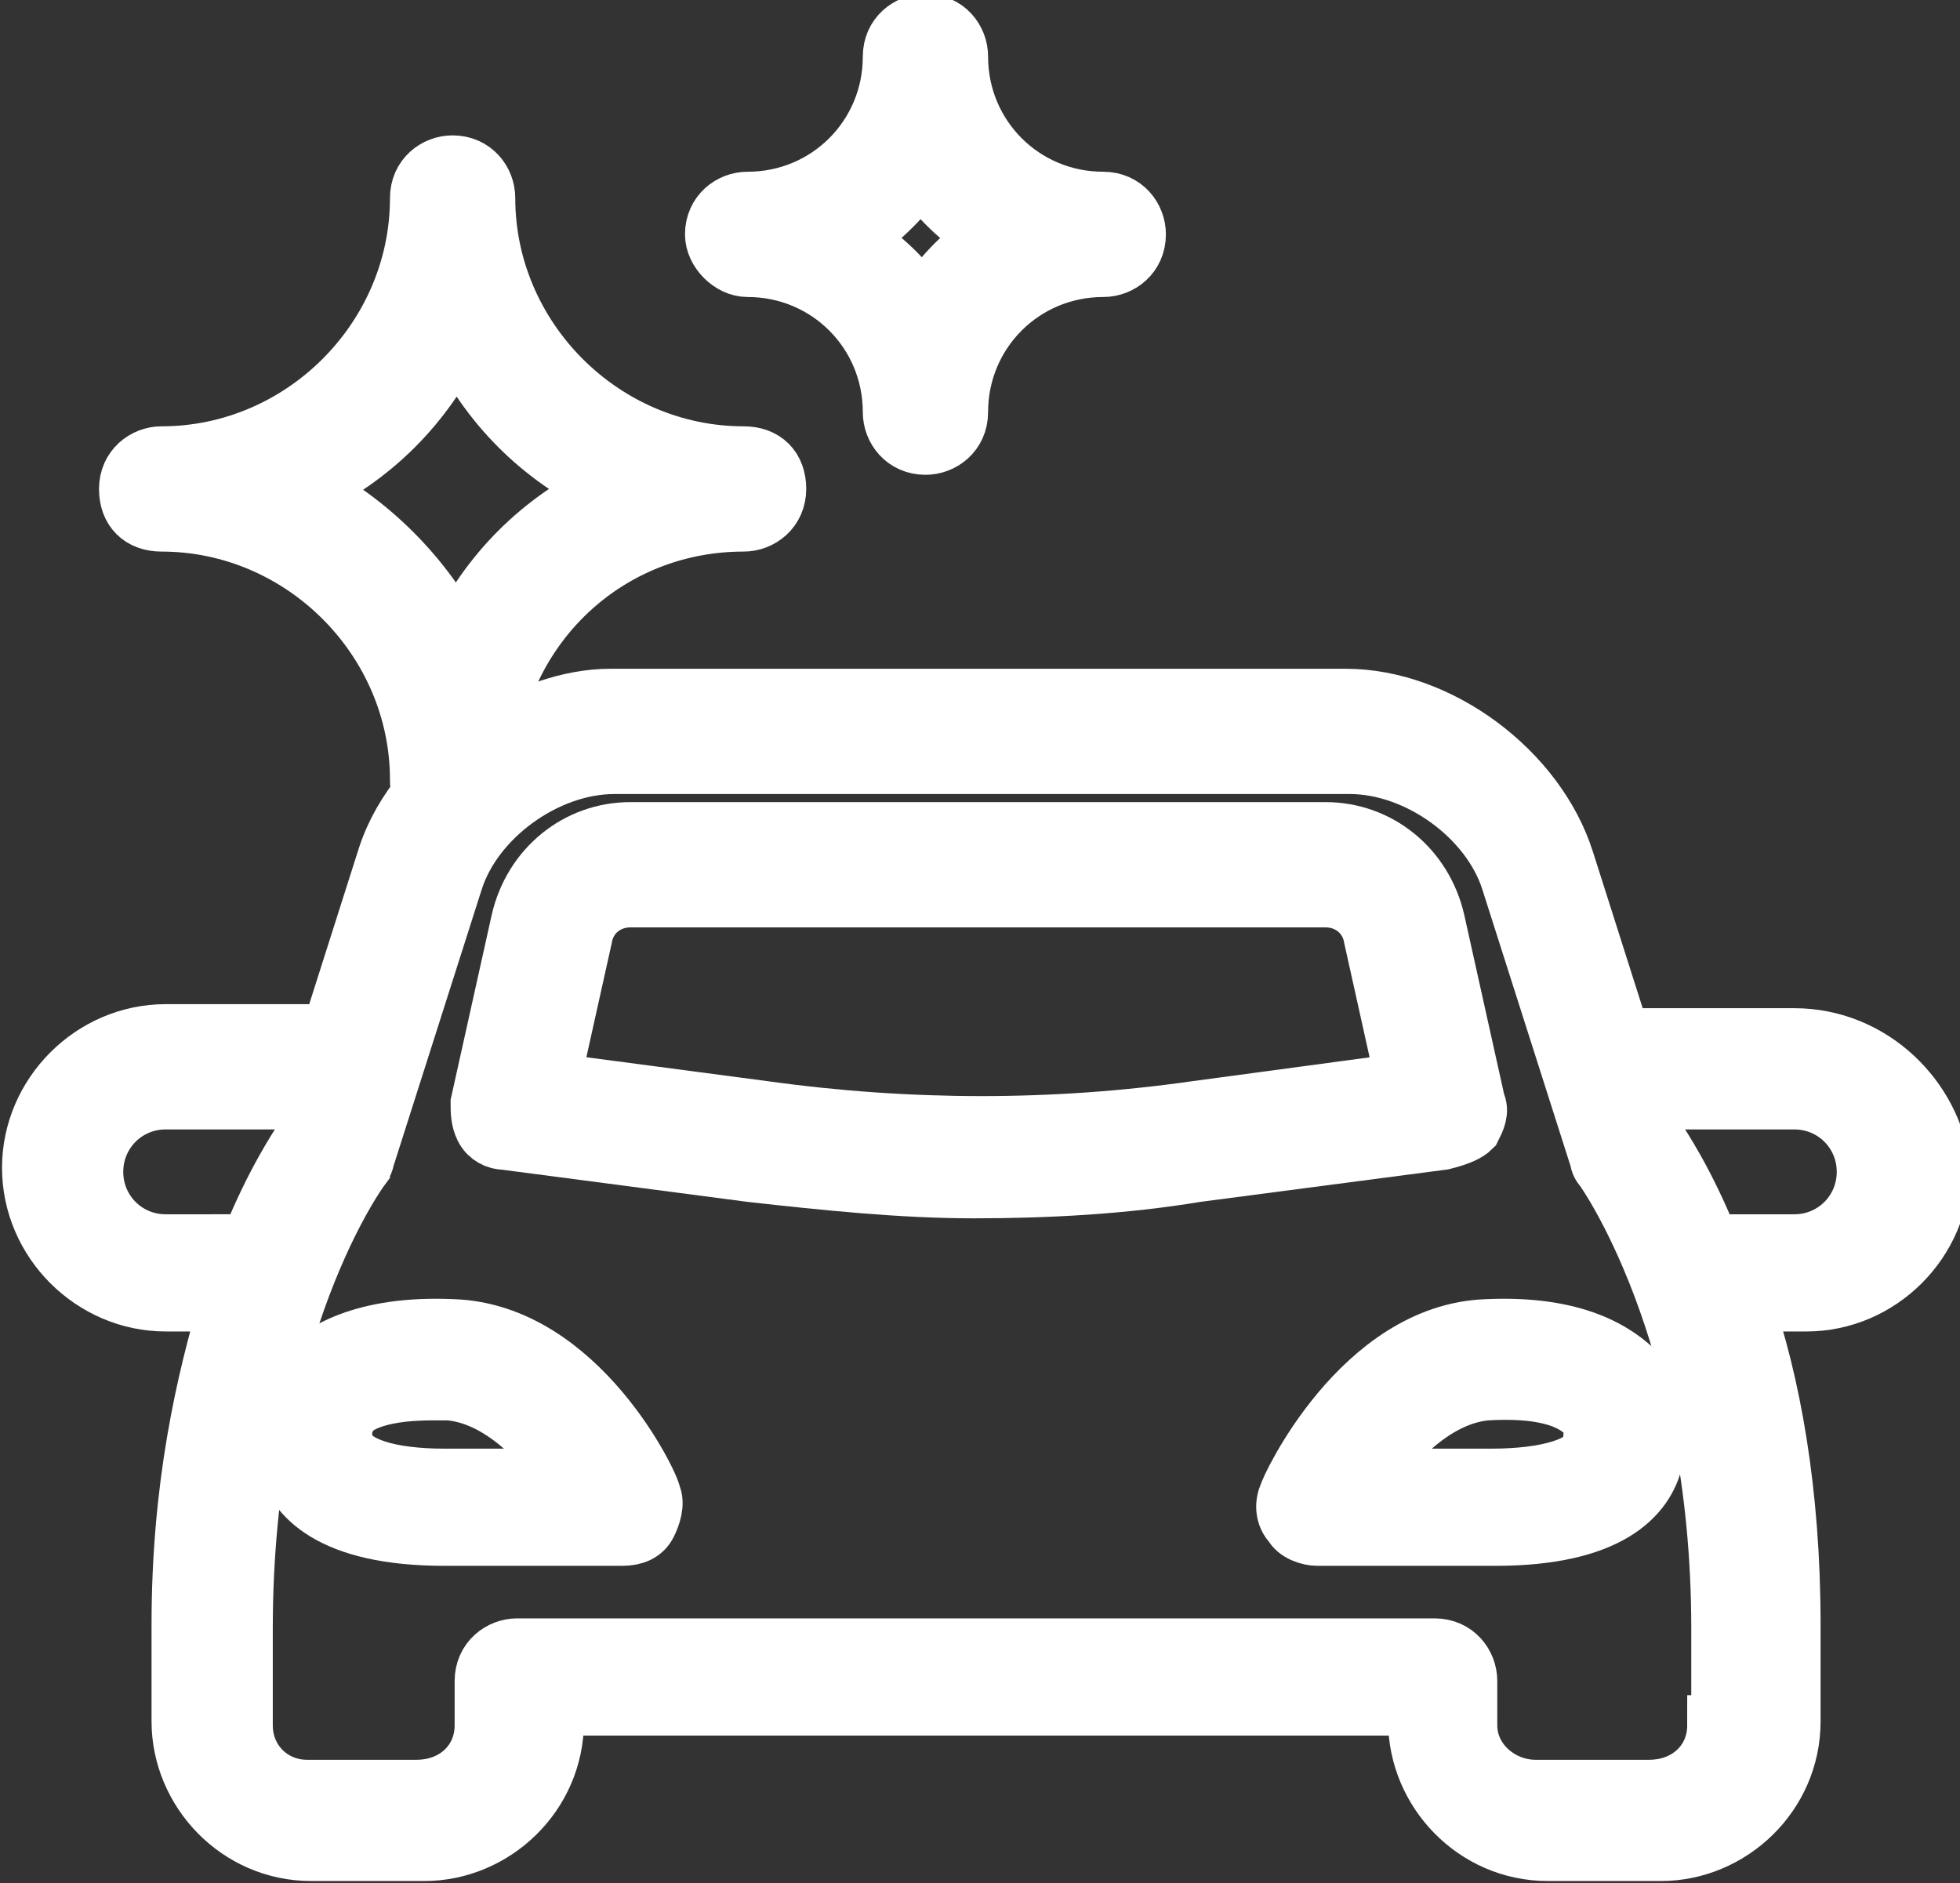
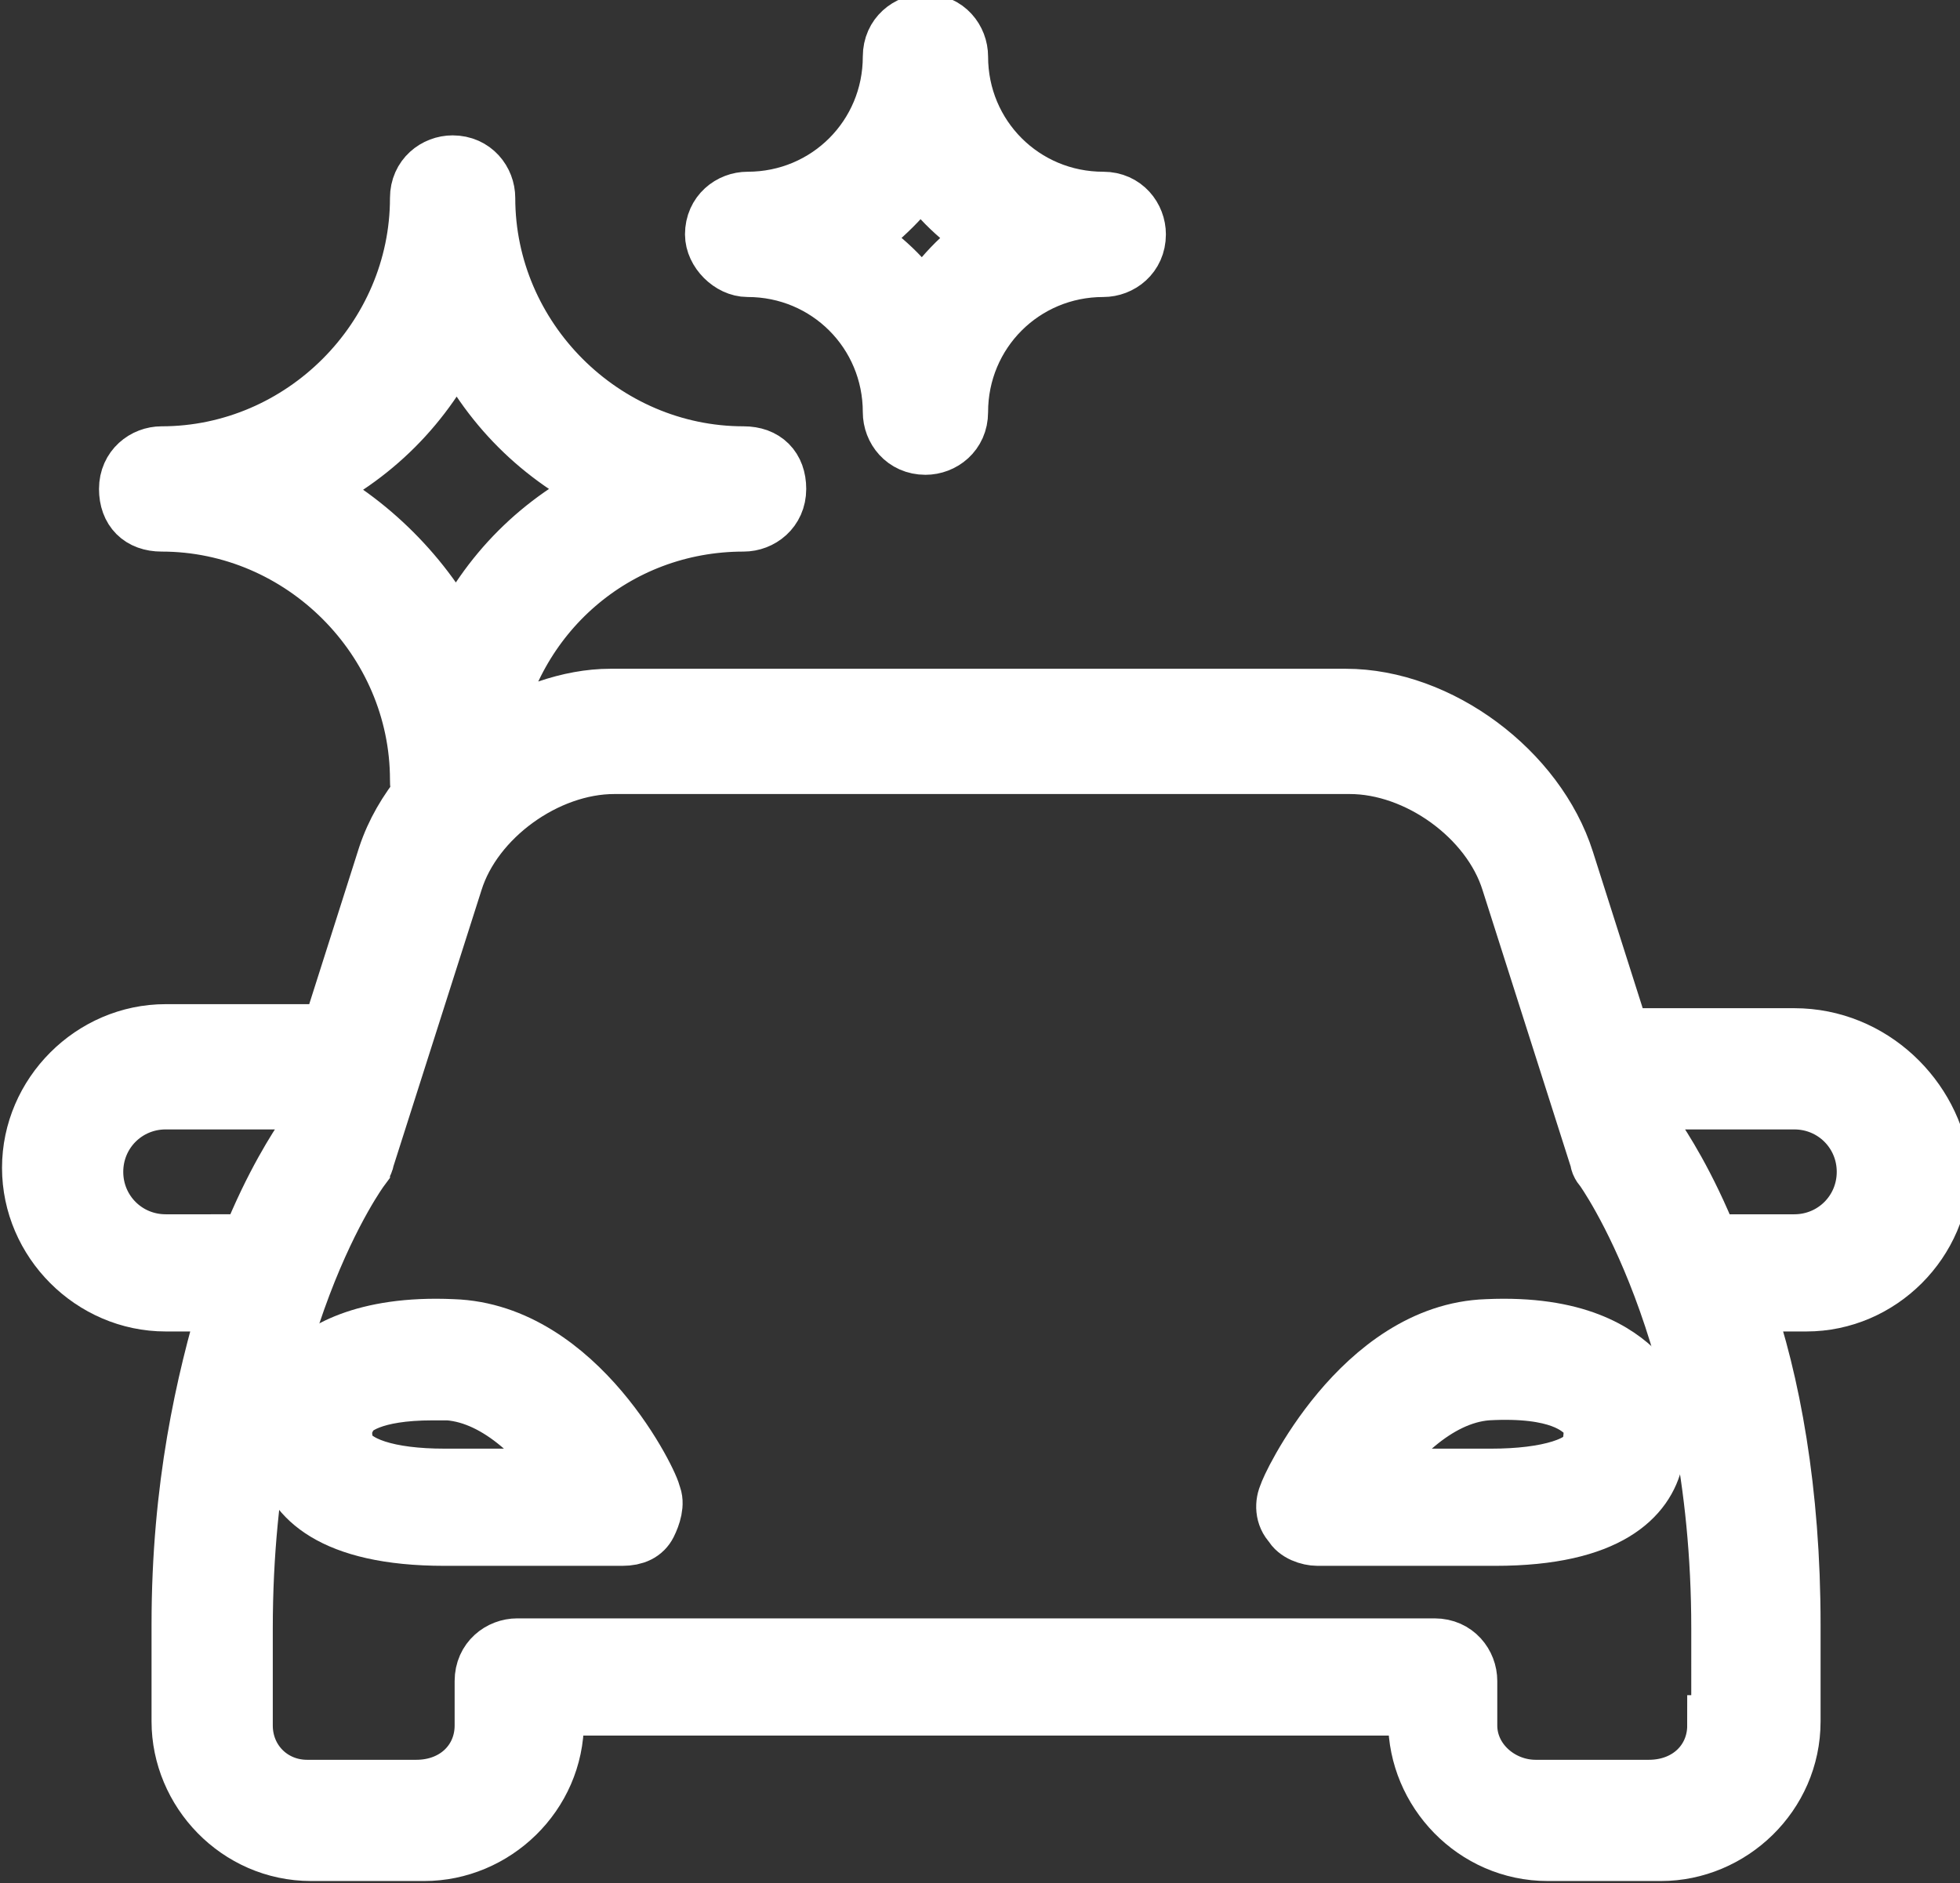
<svg xmlns="http://www.w3.org/2000/svg" version="1.1" id="Layer_1" x="0px" y="0px" viewBox="0 0 48.5 46.6" style="enable-background:new 0 0 48.5 46.6;" xml:space="preserve">
  <rect x="0" y="0" width="48.5" height="46.6" fill="#333333" stroke="none" />
  <style type="text/css">
	.st0{fill:#FFFFFF;stroke:#FFFFFF;stroke-width:1.5;stroke-miterlimit:10;}
</style>
  <g>
    <path class="st0" d="M18.5,6.6c2,0,3.6,1.6,3.6,3.6c0,0.4,0.3,0.8,0.8,0.8c0.4,0,0.8-0.3,0.8-0.8c0-2,1.6-3.6,3.6-3.6   c0.4,0,0.8-0.3,0.8-0.8c0-0.4-0.3-0.8-0.8-0.8c-2,0-3.6-1.6-3.6-3.6c0-0.4-0.3-0.8-0.8-0.8c-0.4,0-0.8,0.3-0.8,0.8   c0,2-1.6,3.6-3.6,3.6c-0.4,0-0.8,0.3-0.8,0.8C17.7,6.2,18.1,6.6,18.5,6.6z M22.8,4.2c0.4,0.7,1,1.2,1.7,1.7c-0.7,0.4-1.2,1-1.7,1.7   c-0.4-0.7-1-1.2-1.7-1.7C21.8,5.4,22.4,4.8,22.8,4.2z" />
    <path class="st0" d="M44.4,25.7h-4.3l-1.4-4.4c-0.7-2.2-3.1-4-5.4-4H15.1c-1,0-2.1,0.4-3,1c0.5-3.1,3.1-5.4,6.3-5.4   c0.4,0,0.8-0.3,0.8-0.8s-0.3-0.8-0.8-0.8c-3.5,0-6.4-2.9-6.4-6.4c0-0.4-0.3-0.8-0.8-0.8c-0.4,0-0.8,0.3-0.8,0.8   c0,3.5-2.9,6.4-6.4,6.4c-0.4,0-0.8,0.3-0.8,0.8s0.3,0.8,0.8,0.8c3.5,0,6.4,2.9,6.4,6.4c0,0.1,0,0.2,0.1,0.3c-0.4,0.5-0.7,1-0.9,1.6   l-1.4,4.4H4.1c-1.8,0-3.3,1.5-3.3,3.3c0,1.8,1.5,3.3,3.3,3.3h1.6c-0.6,2-1.2,4.6-1.2,8v2.4c0,1.7,1.4,3.2,3.2,3.2h2.8   c1.7,0,3.2-1.4,3.2-3.2v-0.4h21.4v0.4c0,1.7,1.4,3.2,3.2,3.2h2.8c1.7,0,3.2-1.4,3.2-3.2v-2.4c0-3.3-0.5-6-1.2-8h1.6   c1.8,0,3.3-1.5,3.3-3.3C47.8,27.2,46.3,25.7,44.4,25.7z M7.5,12.1c1.7-0.8,3-2.1,3.8-3.8c0.8,1.7,2.1,3,3.8,3.8   c-1.7,0.8-3,2.1-3.8,3.8C10.5,14.3,9.1,12.9,7.5,12.1z M4.1,30.8c-1,0-1.8-0.8-1.8-1.8s0.8-1.8,1.8-1.8h3.8l-0.3,0.9   c-0.2,0.3-0.8,1.2-1.4,2.7H4.1z M42.5,42.7c0,0.9-0.7,1.6-1.7,1.6h-2.8c-0.9,0-1.7-0.7-1.7-1.6v-1.1c0-0.4-0.3-0.8-0.8-0.8H12.8   c-0.4,0-0.8,0.3-0.8,0.8v1.1c0,0.9-0.7,1.6-1.7,1.6H7.6c-0.9,0-1.6-0.7-1.6-1.6v-2.4c0-7.5,2.9-11.4,2.9-11.4   c0-0.1,0.1-0.1,0.1-0.2l2.2-6.9c0.5-1.6,2.3-2.9,4-2.9h18.2c1.7,0,3.5,1.3,4,2.9l2.2,6.9c0,0.1,0.1,0.2,0.1,0.2c0,0,2.9,4,2.9,11.4   V42.7z M44.4,30.8h-2.1c-0.6-1.5-1.2-2.4-1.4-2.7l-0.3-0.9h3.8c1,0,1.8,0.8,1.8,1.8S45.4,30.8,44.4,30.8z" />
    <path class="st0" d="M11.2,32.9C9,32.8,7.9,33.5,7.5,34c-0.5,0.6-0.6,1.3-0.4,2.1c0.2,0.9,1.1,1.9,3.9,1.9h4.4   c0.3,0,0.5-0.1,0.6-0.3c0.1-0.2,0.2-0.5,0.1-0.7C16.1,36.8,14.3,33,11.2,32.9z M11,36.6c-1.4,0-2.3-0.3-2.5-0.8   c-0.1-0.5,0-0.7,0.1-0.8c0.1-0.2,0.6-0.6,2.1-0.6c0.1,0,0.3,0,0.4,0c1.3,0.1,2.4,1.3,3,2.2H11z" />
    <path class="st0" d="M36.8,32.9c-3.1,0.1-4.9,4-4.9,4.1c-0.1,0.2-0.1,0.5,0.1,0.7c0.1,0.2,0.4,0.3,0.6,0.3h4.4c2.8,0,3.7-1,3.9-1.9   c0.2-0.8,0.1-1.6-0.4-2.1C40,33.5,39,32.8,36.8,32.9z M39.3,35c0.1,0.1,0.2,0.3,0.1,0.8c-0.1,0.5-1.1,0.8-2.5,0.8h-3.1   c0.6-0.9,1.7-2.1,3-2.2C38.6,34.3,39.1,34.8,39.3,35z" />
-     <path class="st0" d="M36.4,27.9c0.1-0.2,0.2-0.4,0.1-0.6l-1-4.5c-0.3-1.3-1.4-2.2-2.7-2.2H15.6c-1.3,0-2.4,0.9-2.7,2.2l-1,4.5   c0,0.2,0,0.4,0.1,0.6c0.1,0.2,0.3,0.3,0.5,0.3l6.1,0.8c1.8,0.2,3.7,0.4,5.5,0.4s3.7-0.1,5.5-0.4c0,0,0,0,0,0l6.1-0.8   C36.1,28.1,36.3,28,36.4,27.9z M29.6,27.5L29.6,27.5c-3.5,0.5-7.1,0.5-10.7,0l-5.3-0.7l0.8-3.6c0.1-0.6,0.6-1,1.2-1h17.2   c0.6,0,1.1,0.4,1.2,1l0.8,3.6L29.6,27.5z" />
  </g>
</svg>